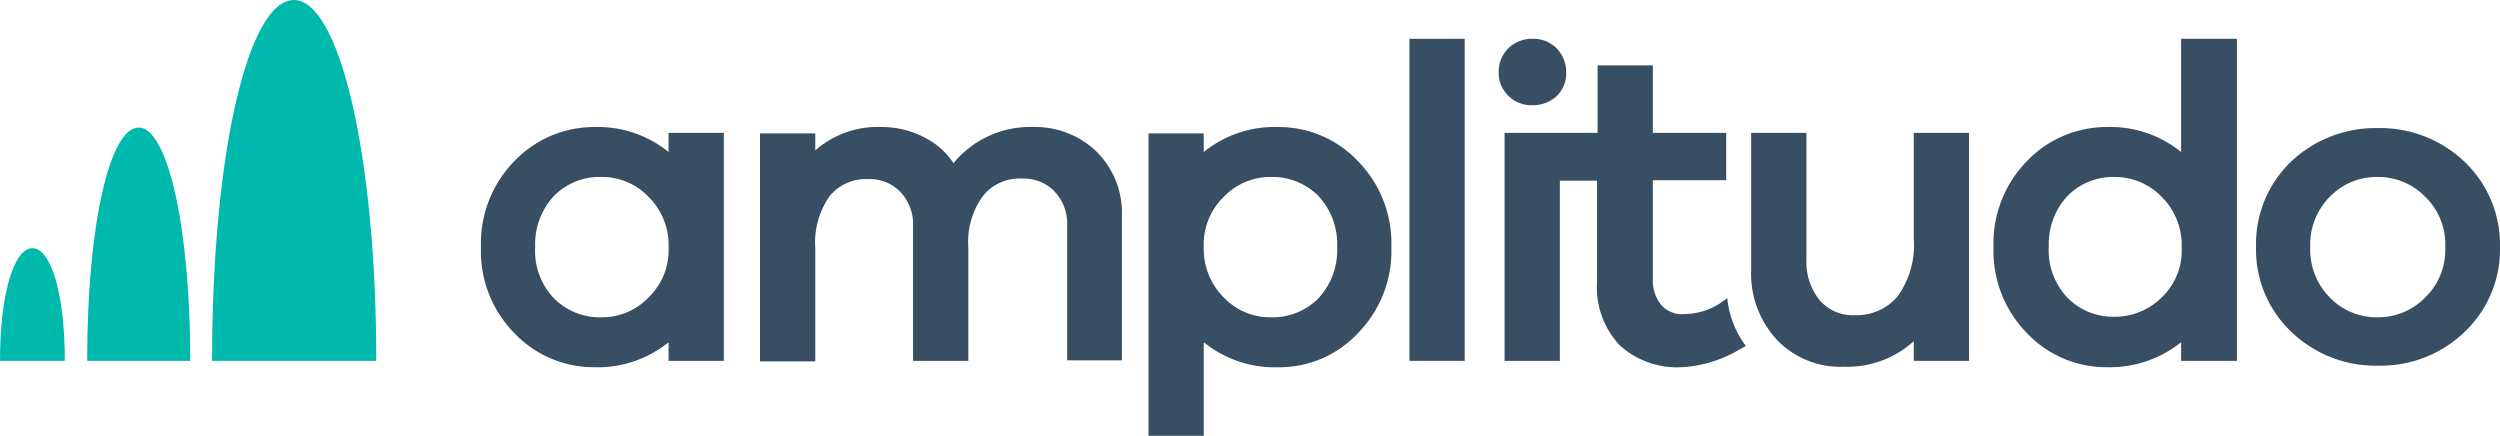
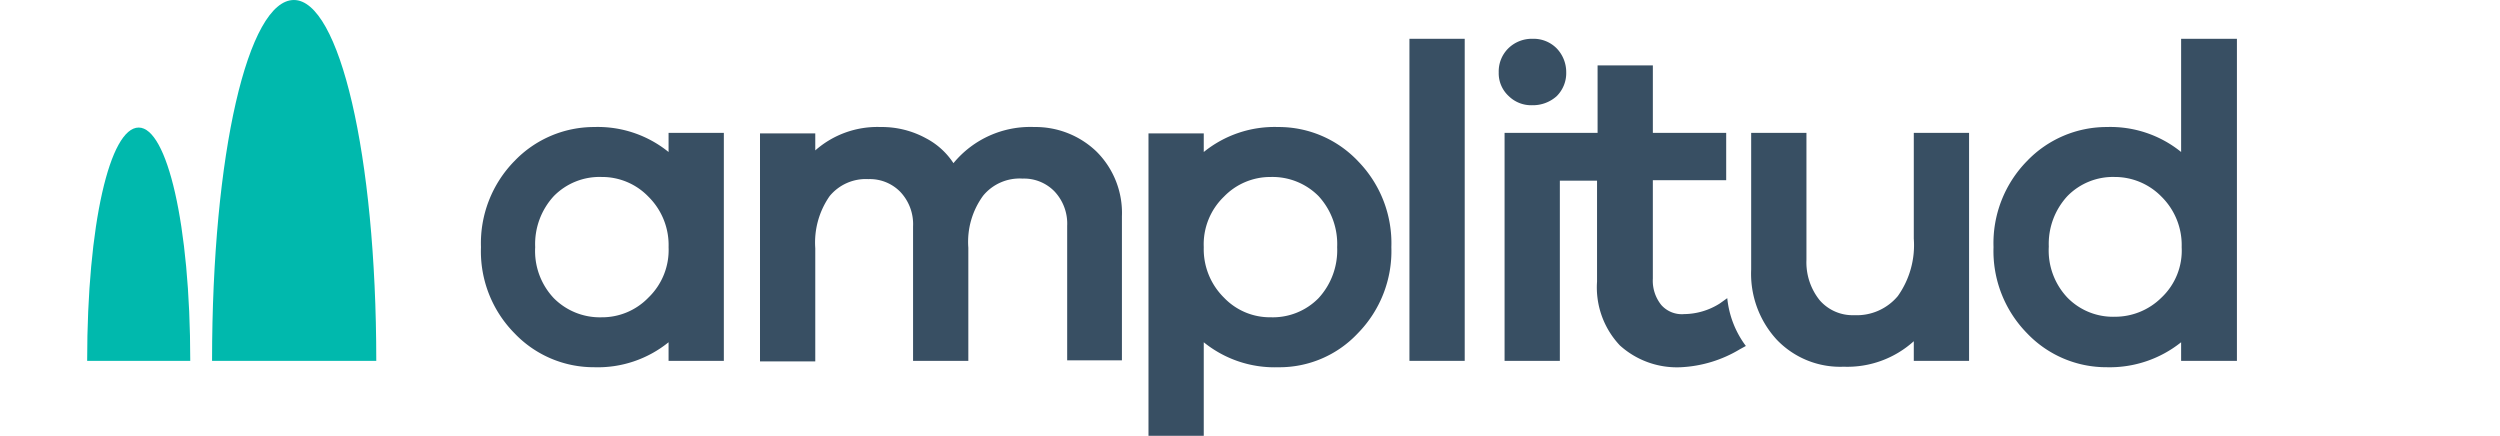
<svg xmlns="http://www.w3.org/2000/svg" id="Frame_1" data-name="Frame 1" width="147" height="25.625" viewBox="0 0 147 25.625">
  <g id="Group_5" data-name="Group 5">
    <path id="Vector" d="M13.094,13.687,12.656,14a3.984,3.984,0,0,1-2.094.625,1.618,1.618,0,0,1-1.344-.531,2.281,2.281,0,0,1-.5-1.562V6.75h4.313V3.969H8.719V0H5.469V3.969H0V17.375H3.25V6.781H5.437v5.937a4.964,4.964,0,0,0,1.344,3.75,5,5,0,0,0,3.594,1.281,7.4,7.4,0,0,0,3.469-1.062l.344-.188A5.616,5.616,0,0,1,13.094,13.687Z" transform="translate(88.469 3.844)" fill="#384f63" />
-     <path id="Vector-2" data-name="Vector" d="M1.906,0C.844,0,0,2.594,0,6.625H3.813C3.813,2.594,2.969,0,1.906,0Z" transform="translate(0 14.594)" fill="#00b9ad" />
    <path id="Vector-3" data-name="Vector" d="M4.812,0C2.125,0,0,9,0,21.219H9.656C9.656,9.031,7.469,0,4.812,0Z" transform="translate(12.469)" fill="#00b9ad" />
    <path id="Vector-4" data-name="Vector" d="M3.031,0C1.344,0,0,5.656,0,13.719H6.062C6.062,5.656,4.687,0,3.031,0Z" transform="translate(5.125 7.5)" fill="#00b9ad" />
    <path id="Vector-5" data-name="Vector" d="M11.031,1.469A6.608,6.608,0,0,0,6.656,0,6.483,6.483,0,0,0,1.969,2,6.9,6.9,0,0,0,0,7.062a6.853,6.853,0,0,0,1.969,5.062,6.432,6.432,0,0,0,4.687,2,6.608,6.608,0,0,0,4.375-1.469V13.75h3.25V.344h-3.25ZM9.844,4.094a4,4,0,0,1,1.188,2.969,3.887,3.887,0,0,1-1.188,2.969,3.783,3.783,0,0,1-2.75,1.156,3.816,3.816,0,0,1-2.812-1.125,4.036,4.036,0,0,1-1.094-3,4.163,4.163,0,0,1,1.094-3A3.767,3.767,0,0,1,7.094,2.937,3.783,3.783,0,0,1,9.844,4.094Z" transform="translate(28.281 7.469)" fill="#384f63" />
    <path id="Vector-6" data-name="Vector" d="M16.125,0a5.845,5.845,0,0,0-4.75,2.125A4.321,4.321,0,0,0,9.75.656,5.4,5.4,0,0,0,7.094,0,5.514,5.514,0,0,0,3.25,1.375v-1H0V13.781H3.25V7.125a4.771,4.771,0,0,1,.844-3.062,2.755,2.755,0,0,1,2.281-1,2.5,2.5,0,0,1,1.875.75A2.761,2.761,0,0,1,9,5.844V13.75h3.25V7.094a4.591,4.591,0,0,1,.875-3.062,2.777,2.777,0,0,1,2.312-1,2.5,2.5,0,0,1,1.875.75,2.761,2.761,0,0,1,.75,2.031v7.906h3.219V5.25a5.084,5.084,0,0,0-1.5-3.812A5.175,5.175,0,0,0,16.125,0Z" transform="translate(44.688 7.469)" fill="#384f63" />
    <path id="Vector-7" data-name="Vector" d="M7.625,0A6.608,6.608,0,0,0,3.25,1.469V.375H0V18.156H3.25v-5.5a6.608,6.608,0,0,0,4.375,1.469,6.313,6.313,0,0,0,4.687-2,6.9,6.9,0,0,0,1.969-5.062A6.9,6.9,0,0,0,12.312,2,6.412,6.412,0,0,0,7.625,0Zm3.469,7.062a4.163,4.163,0,0,1-1.094,3,3.767,3.767,0,0,1-2.812,1.125,3.733,3.733,0,0,1-2.75-1.156A4,4,0,0,1,3.25,7.062,3.887,3.887,0,0,1,4.438,4.094a3.783,3.783,0,0,1,2.75-1.156A3.816,3.816,0,0,1,10,4.062,4.163,4.163,0,0,1,11.094,7.062Z" transform="translate(67.531 7.469)" fill="#384f63" />
    <path id="Vector-8" data-name="Vector" d="M0,0H3.25V18.937H0Z" transform="translate(82.875 2.281)" fill="#384f63" />
    <path id="Vector-9" data-name="Vector" d="M9.562,6.219a5.176,5.176,0,0,1-.937,3.375,3.144,3.144,0,0,1-2.563,1.125,2.562,2.562,0,0,1-2.031-.875A3.559,3.559,0,0,1,3.25,7.469V0H0V8.031a5.724,5.724,0,0,0,1.5,4.125A5.157,5.157,0,0,0,5.437,13.75a5.827,5.827,0,0,0,4.125-1.5v1.156h3.25V0H9.562Z" transform="translate(102.969 7.813)" fill="#384f63" />
    <path id="Vector-10" data-name="Vector" d="M11.031,6.656A6.608,6.608,0,0,0,6.656,5.188a6.483,6.483,0,0,0-4.687,2A6.9,6.9,0,0,0,0,12.25a6.9,6.9,0,0,0,1.969,5.062,6.432,6.432,0,0,0,4.687,2,6.726,6.726,0,0,0,4.375-1.469v1.094h3.281V0H11.031ZM9.875,9.281a4,4,0,0,1,1.188,2.969,3.8,3.8,0,0,1-1.188,2.969,3.878,3.878,0,0,1-2.75,1.125,3.745,3.745,0,0,1-2.781-1.125,4.036,4.036,0,0,1-1.094-3A4.138,4.138,0,0,1,4.344,9.25,3.745,3.745,0,0,1,7.125,8.125,3.834,3.834,0,0,1,9.875,9.281Z" transform="translate(117.219 2.281)" fill="#384f63" />
-     <path id="Vector-11" data-name="Vector" d="M12.25,1.969A7.187,7.187,0,0,0,7.187,0,7.237,7.237,0,0,0,2.094,1.938,6.692,6.692,0,0,0,0,6.969,6.644,6.644,0,0,0,2.094,12a7.128,7.128,0,0,0,5.094,1.969A7.106,7.106,0,0,0,12.25,12a6.692,6.692,0,0,0,2.094-5.031A6.738,6.738,0,0,0,12.25,1.969ZM11.125,7A3.887,3.887,0,0,1,9.937,9.969a3.852,3.852,0,0,1-2.781,1.156A3.821,3.821,0,0,1,4.344,9.969,3.979,3.979,0,0,1,3.187,7,3.979,3.979,0,0,1,4.344,4.031,3.821,3.821,0,0,1,7.156,2.875,3.852,3.852,0,0,1,9.937,4.031,3.887,3.887,0,0,1,11.125,7Z" transform="translate(132.656 7.531)" fill="#384f63" />
    <path id="Vector-12" data-name="Vector" d="M1.969,3.906a2.092,2.092,0,0,0,1.437-.531,1.908,1.908,0,0,0,.563-1.406A2.012,2.012,0,0,0,3.406.562,1.908,1.908,0,0,0,2,0,1.98,1.98,0,0,0,.563.562,1.908,1.908,0,0,0,0,1.969,1.821,1.821,0,0,0,.594,3.375,1.885,1.885,0,0,0,1.969,3.906Z" transform="translate(88.125 2.281)" fill="#384f63" />
  </g>
</svg>